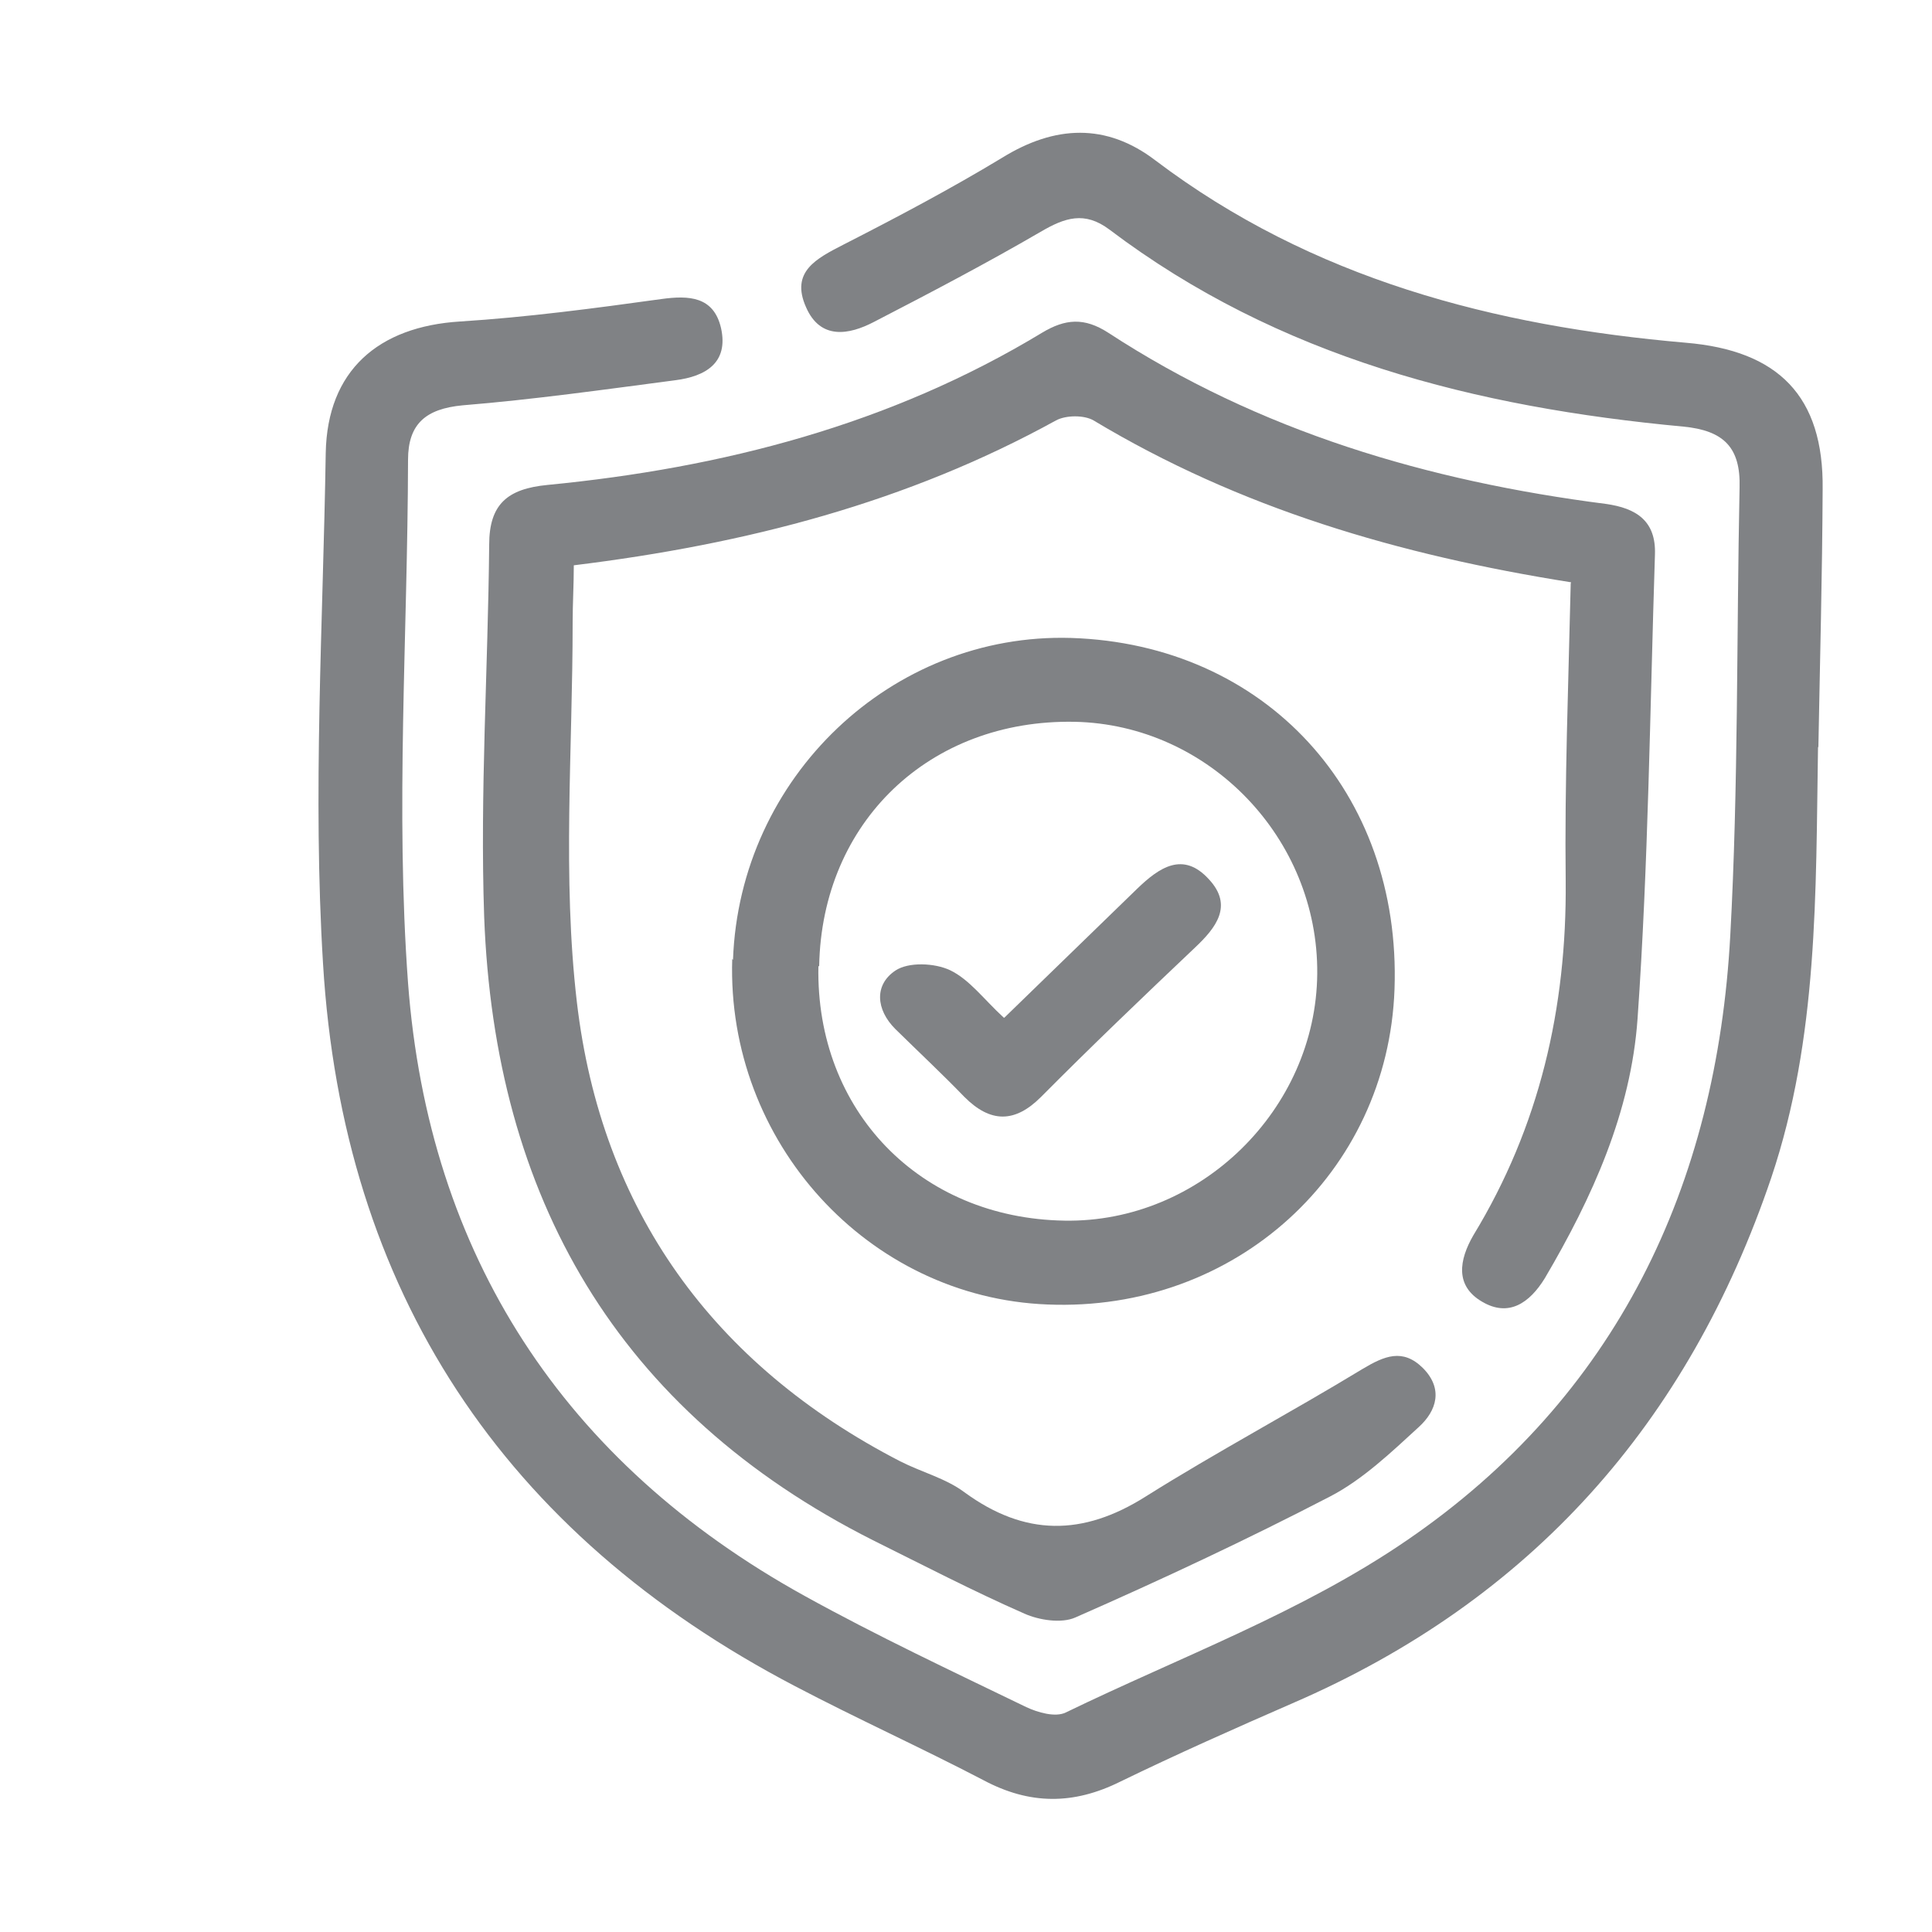
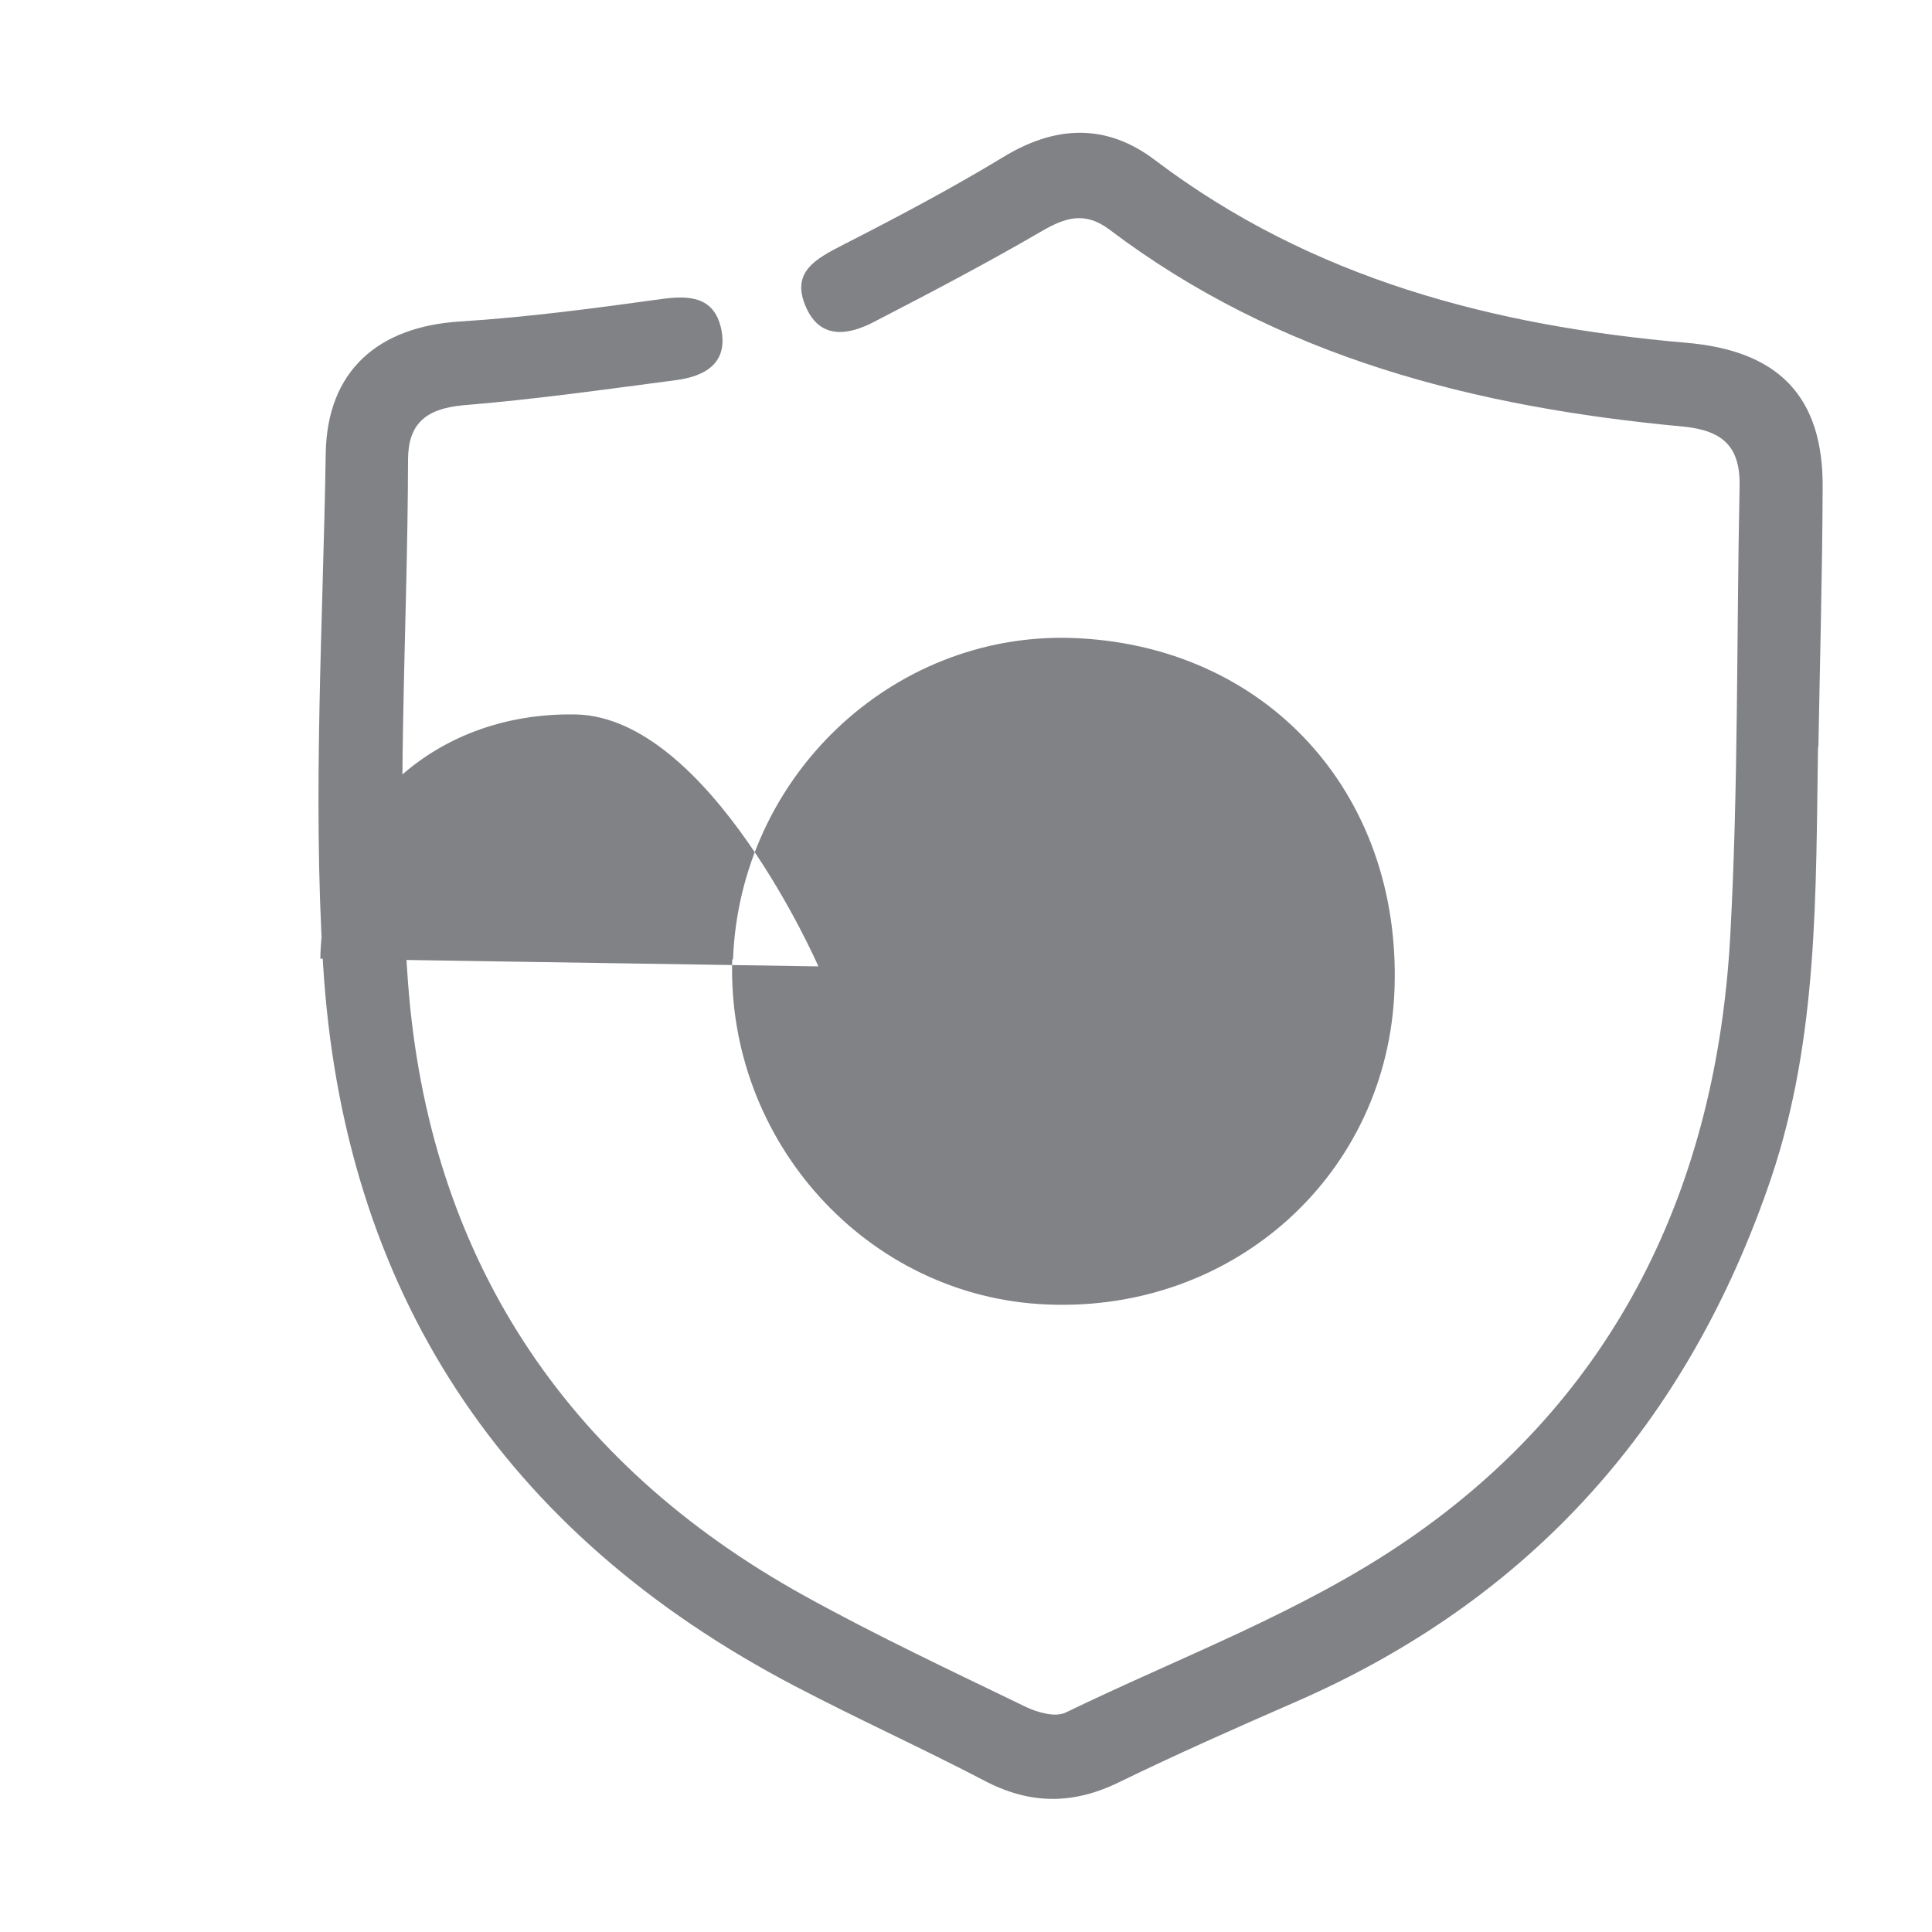
<svg xmlns="http://www.w3.org/2000/svg" id="Layer_1" data-name="Layer 1" viewBox="0 0 50 50">
  <defs>
    <style> .cls-1 { fill: #808285; } </style>
  </defs>
  <path class="cls-1" d="M47.05,19.35c-.06,3.75.01,7.5-1.21,11.13-2.15,6.34-6.21,10.93-12.39,13.6-1.49.65-3,1.32-4.46,2.03-1.21.6-2.34.6-3.54-.04-1.61-.84-3.27-1.59-4.87-2.43-7.56-3.95-11.71-10.23-12.22-18.7-.27-4.39,0-8.81.07-13.22.04-2.13,1.36-3.27,3.48-3.4,1.73-.11,3.47-.34,5.2-.58.72-.1,1.36-.07,1.55.75.2.9-.4,1.25-1.18,1.35-1.83.24-3.67.5-5.51.65-.95.09-1.41.48-1.41,1.41-.01,4.52-.33,9.05,0,13.54.53,7.03,4.02,12.41,10.26,15.86,1.88,1.04,3.82,1.95,5.74,2.88.3.14.75.27,1.02.14,2.97-1.44,6.12-2.6,8.82-4.45,5.43-3.71,8.03-9.18,8.38-15.67.21-3.85.16-7.72.24-11.58.03-1.04-.41-1.48-1.46-1.58-5.36-.5-10.46-1.78-14.85-5.1-.64-.48-1.15-.31-1.78.06-1.41.82-2.86,1.58-4.31,2.33-.65.34-1.39.47-1.76-.38-.41-.92.27-1.26.97-1.62,1.39-.71,2.77-1.44,4.11-2.25,1.36-.84,2.69-.9,3.96.07,4.06,3.07,8.77,4.29,13.73,4.72,2.39.2,3.57,1.38,3.54,3.79-.01,2.22-.07,4.45-.11,6.66" />
-   <path class="cls-1" d="M40.66,15.07c-4.48-.71-8.58-1.92-12.36-4.19-.24-.14-.71-.14-.97,0-3.85,2.12-8,3.2-12.48,3.75,0,.5-.03.99-.03,1.49,0,3.27-.27,6.58.11,9.82.63,5.37,3.52,9.38,8.37,11.88.55.28,1.18.44,1.66.8,1.56,1.14,3.06,1.14,4.69.11,1.83-1.15,3.75-2.17,5.61-3.3.57-.34,1.04-.54,1.56-.03.54.54.36,1.11-.1,1.53-.71.65-1.45,1.36-2.3,1.8-2.16,1.12-4.36,2.15-6.59,3.13-.36.16-.94.07-1.32-.1-1.32-.58-2.61-1.25-3.92-1.9-6.62-3.34-9.79-8.88-10.06-16.14-.11-3.2.1-6.41.13-9.62,0-1.05.47-1.45,1.51-1.55,4.53-.44,8.87-1.56,12.8-3.94.6-.36,1.09-.4,1.71,0,3.92,2.56,8.28,3.84,12.87,4.43.81.11,1.31.45,1.28,1.31-.13,4.01-.17,8.01-.45,12.01-.17,2.42-1.17,4.63-2.4,6.72-.4.65-.94,1.01-1.62.61-.71-.41-.6-1.08-.23-1.72,1.71-2.81,2.42-5.88,2.39-9.17-.03-2.54.07-5.09.13-7.7" />
-   <path class="cls-1" d="M21.18,25.01c-.07,3.74,2.63,6.52,6.37,6.58,3.51.06,6.51-2.88,6.54-6.39s-2.81-6.45-6.28-6.52c-3.75-.07-6.54,2.59-6.61,6.32M18.97,24.84c.17-4.73,4.11-8.47,8.75-8.33,5.02.16,8.55,3.99,8.37,9.09-.17,4.76-4.12,8.36-8.98,8.16-4.65-.18-8.31-4.21-8.16-8.94" />
+   <path class="cls-1" d="M21.18,25.01s-2.81-6.45-6.28-6.52c-3.75-.07-6.54,2.59-6.61,6.32M18.97,24.84c.17-4.73,4.11-8.47,8.75-8.33,5.02.16,8.55,3.99,8.37,9.09-.17,4.76-4.12,8.36-8.98,8.16-4.65-.18-8.31-4.21-8.16-8.94" />
  <path class="cls-1" d="M25.99,26.34c1.15-1.12,2.3-2.23,3.44-3.34.57-.55,1.19-.98,1.86-.24.63.68.18,1.25-.36,1.76-1.35,1.28-2.69,2.56-3.99,3.87-.68.68-1.31.67-1.98,0-.58-.6-1.19-1.17-1.79-1.76-.5-.5-.55-1.14,0-1.51.34-.23,1.02-.2,1.42-.01.5.24.87.75,1.38,1.22" />
</svg>